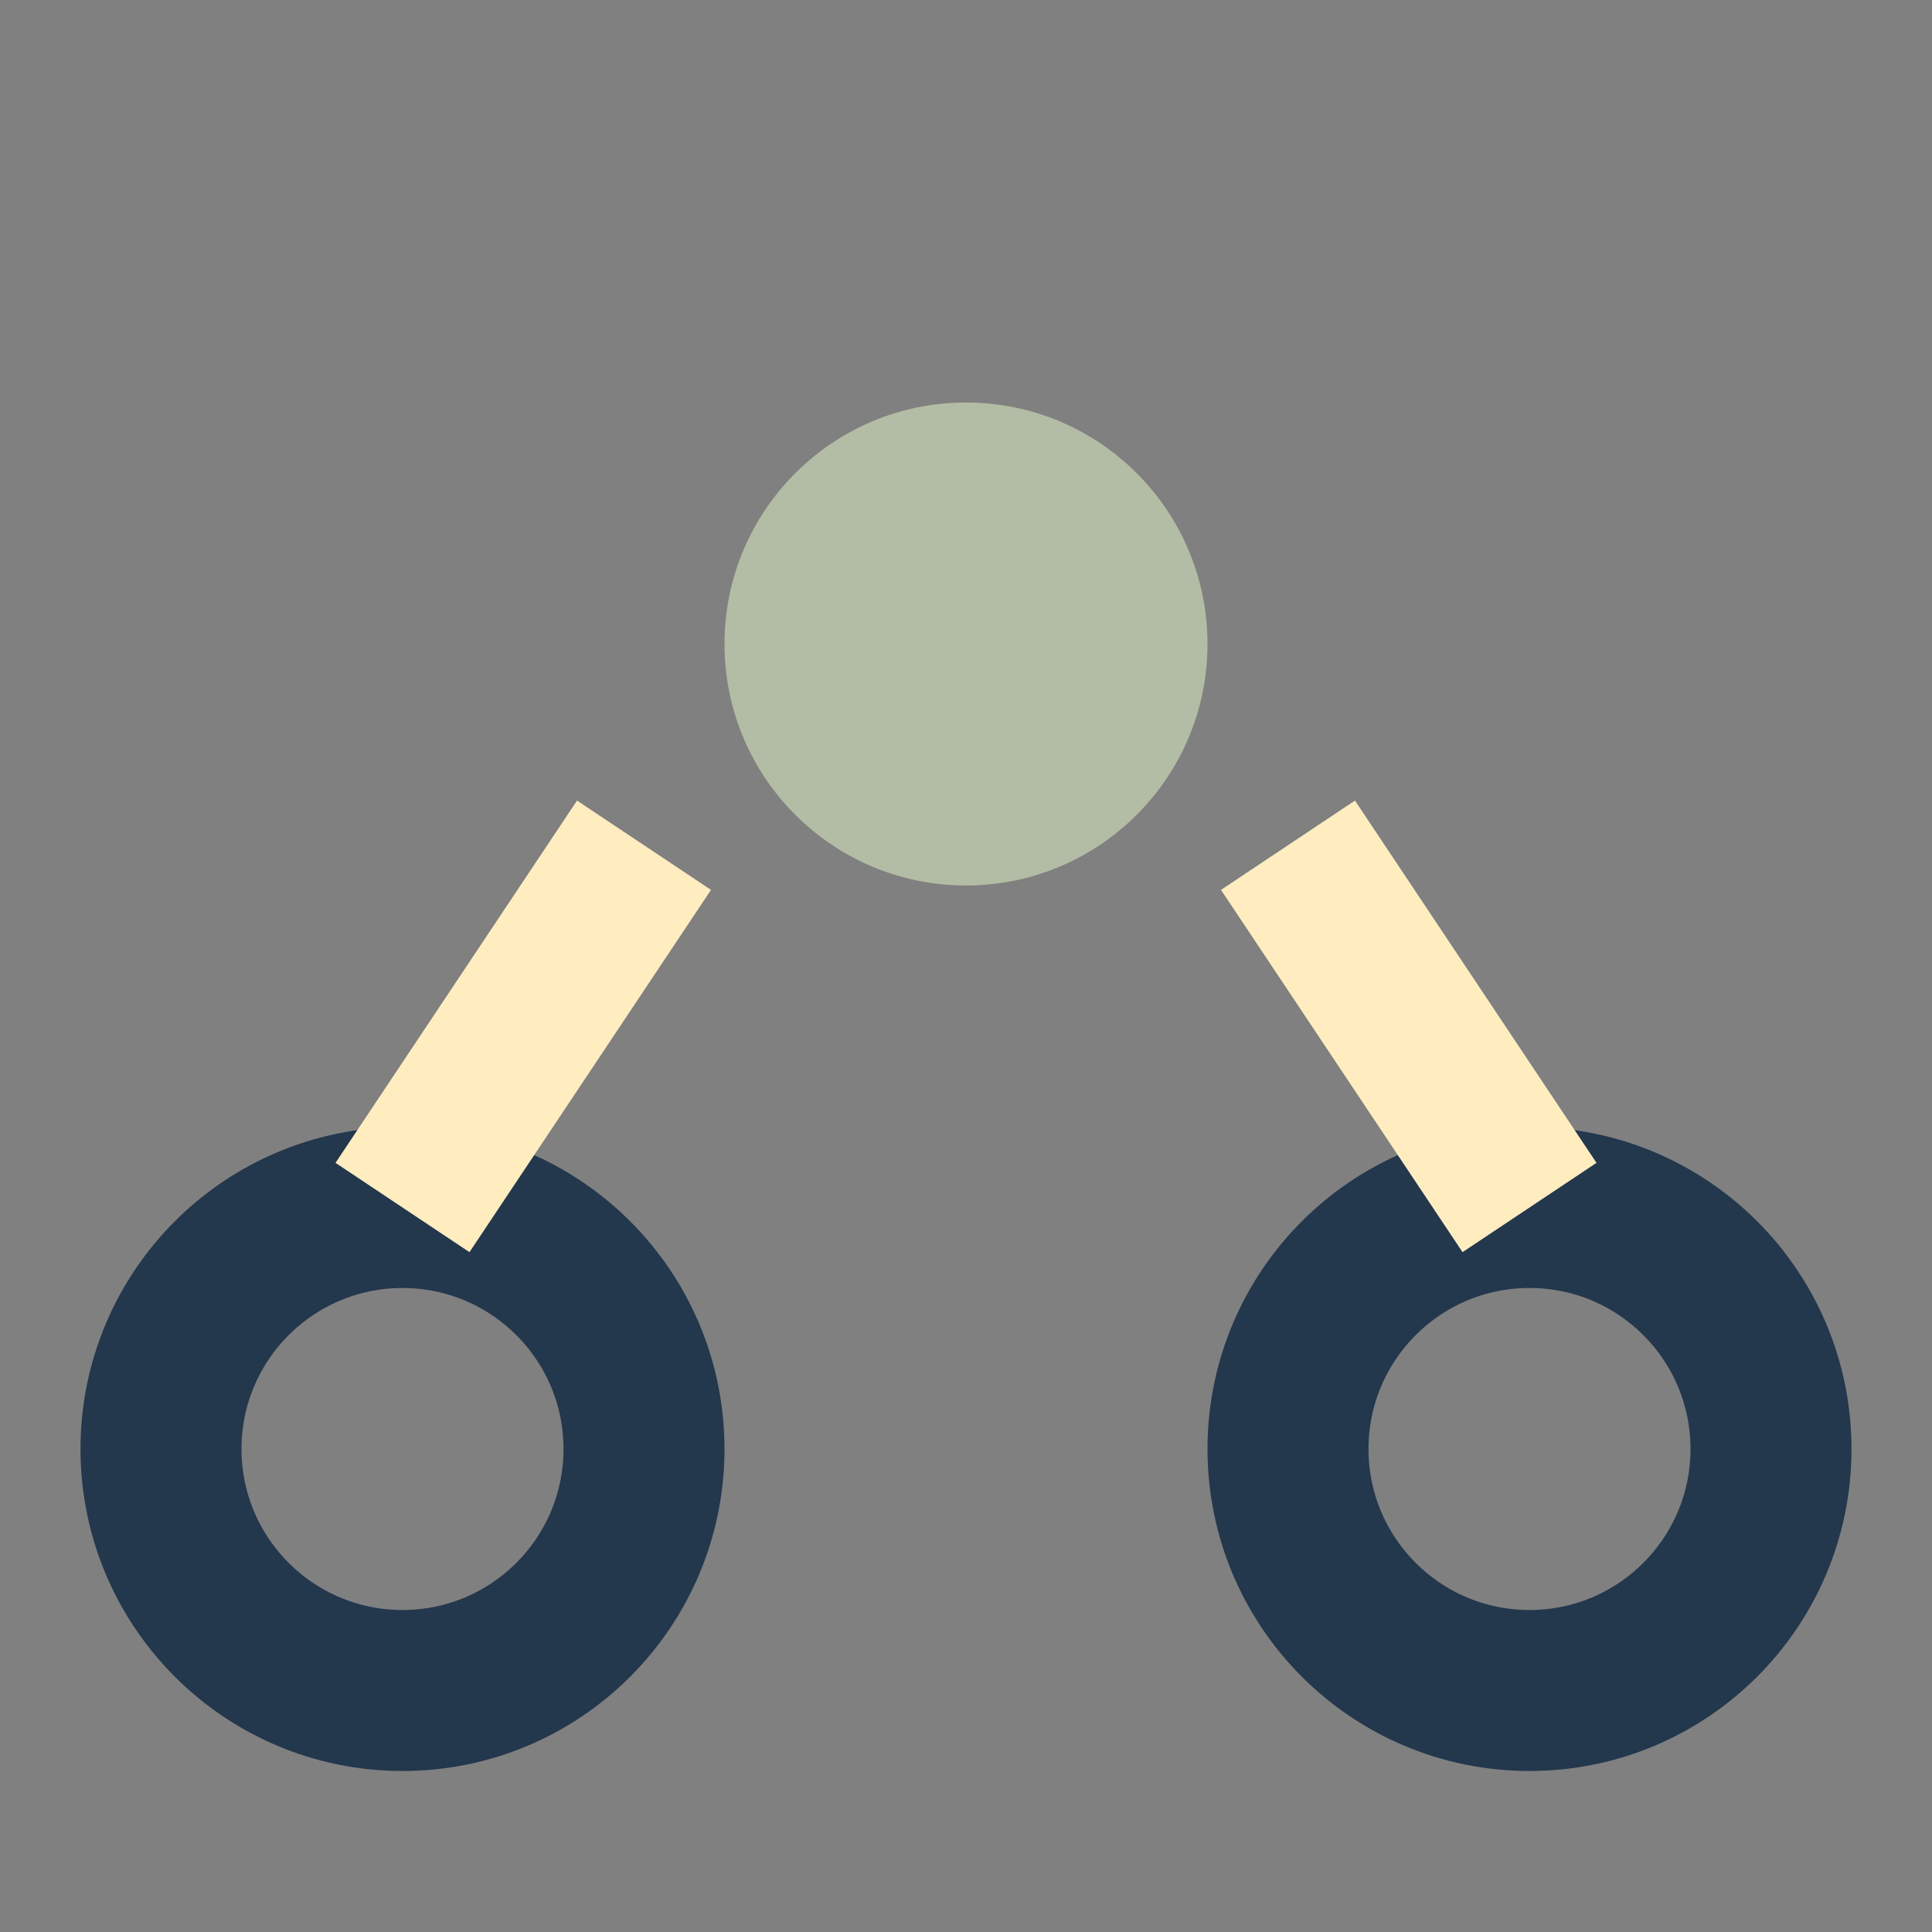
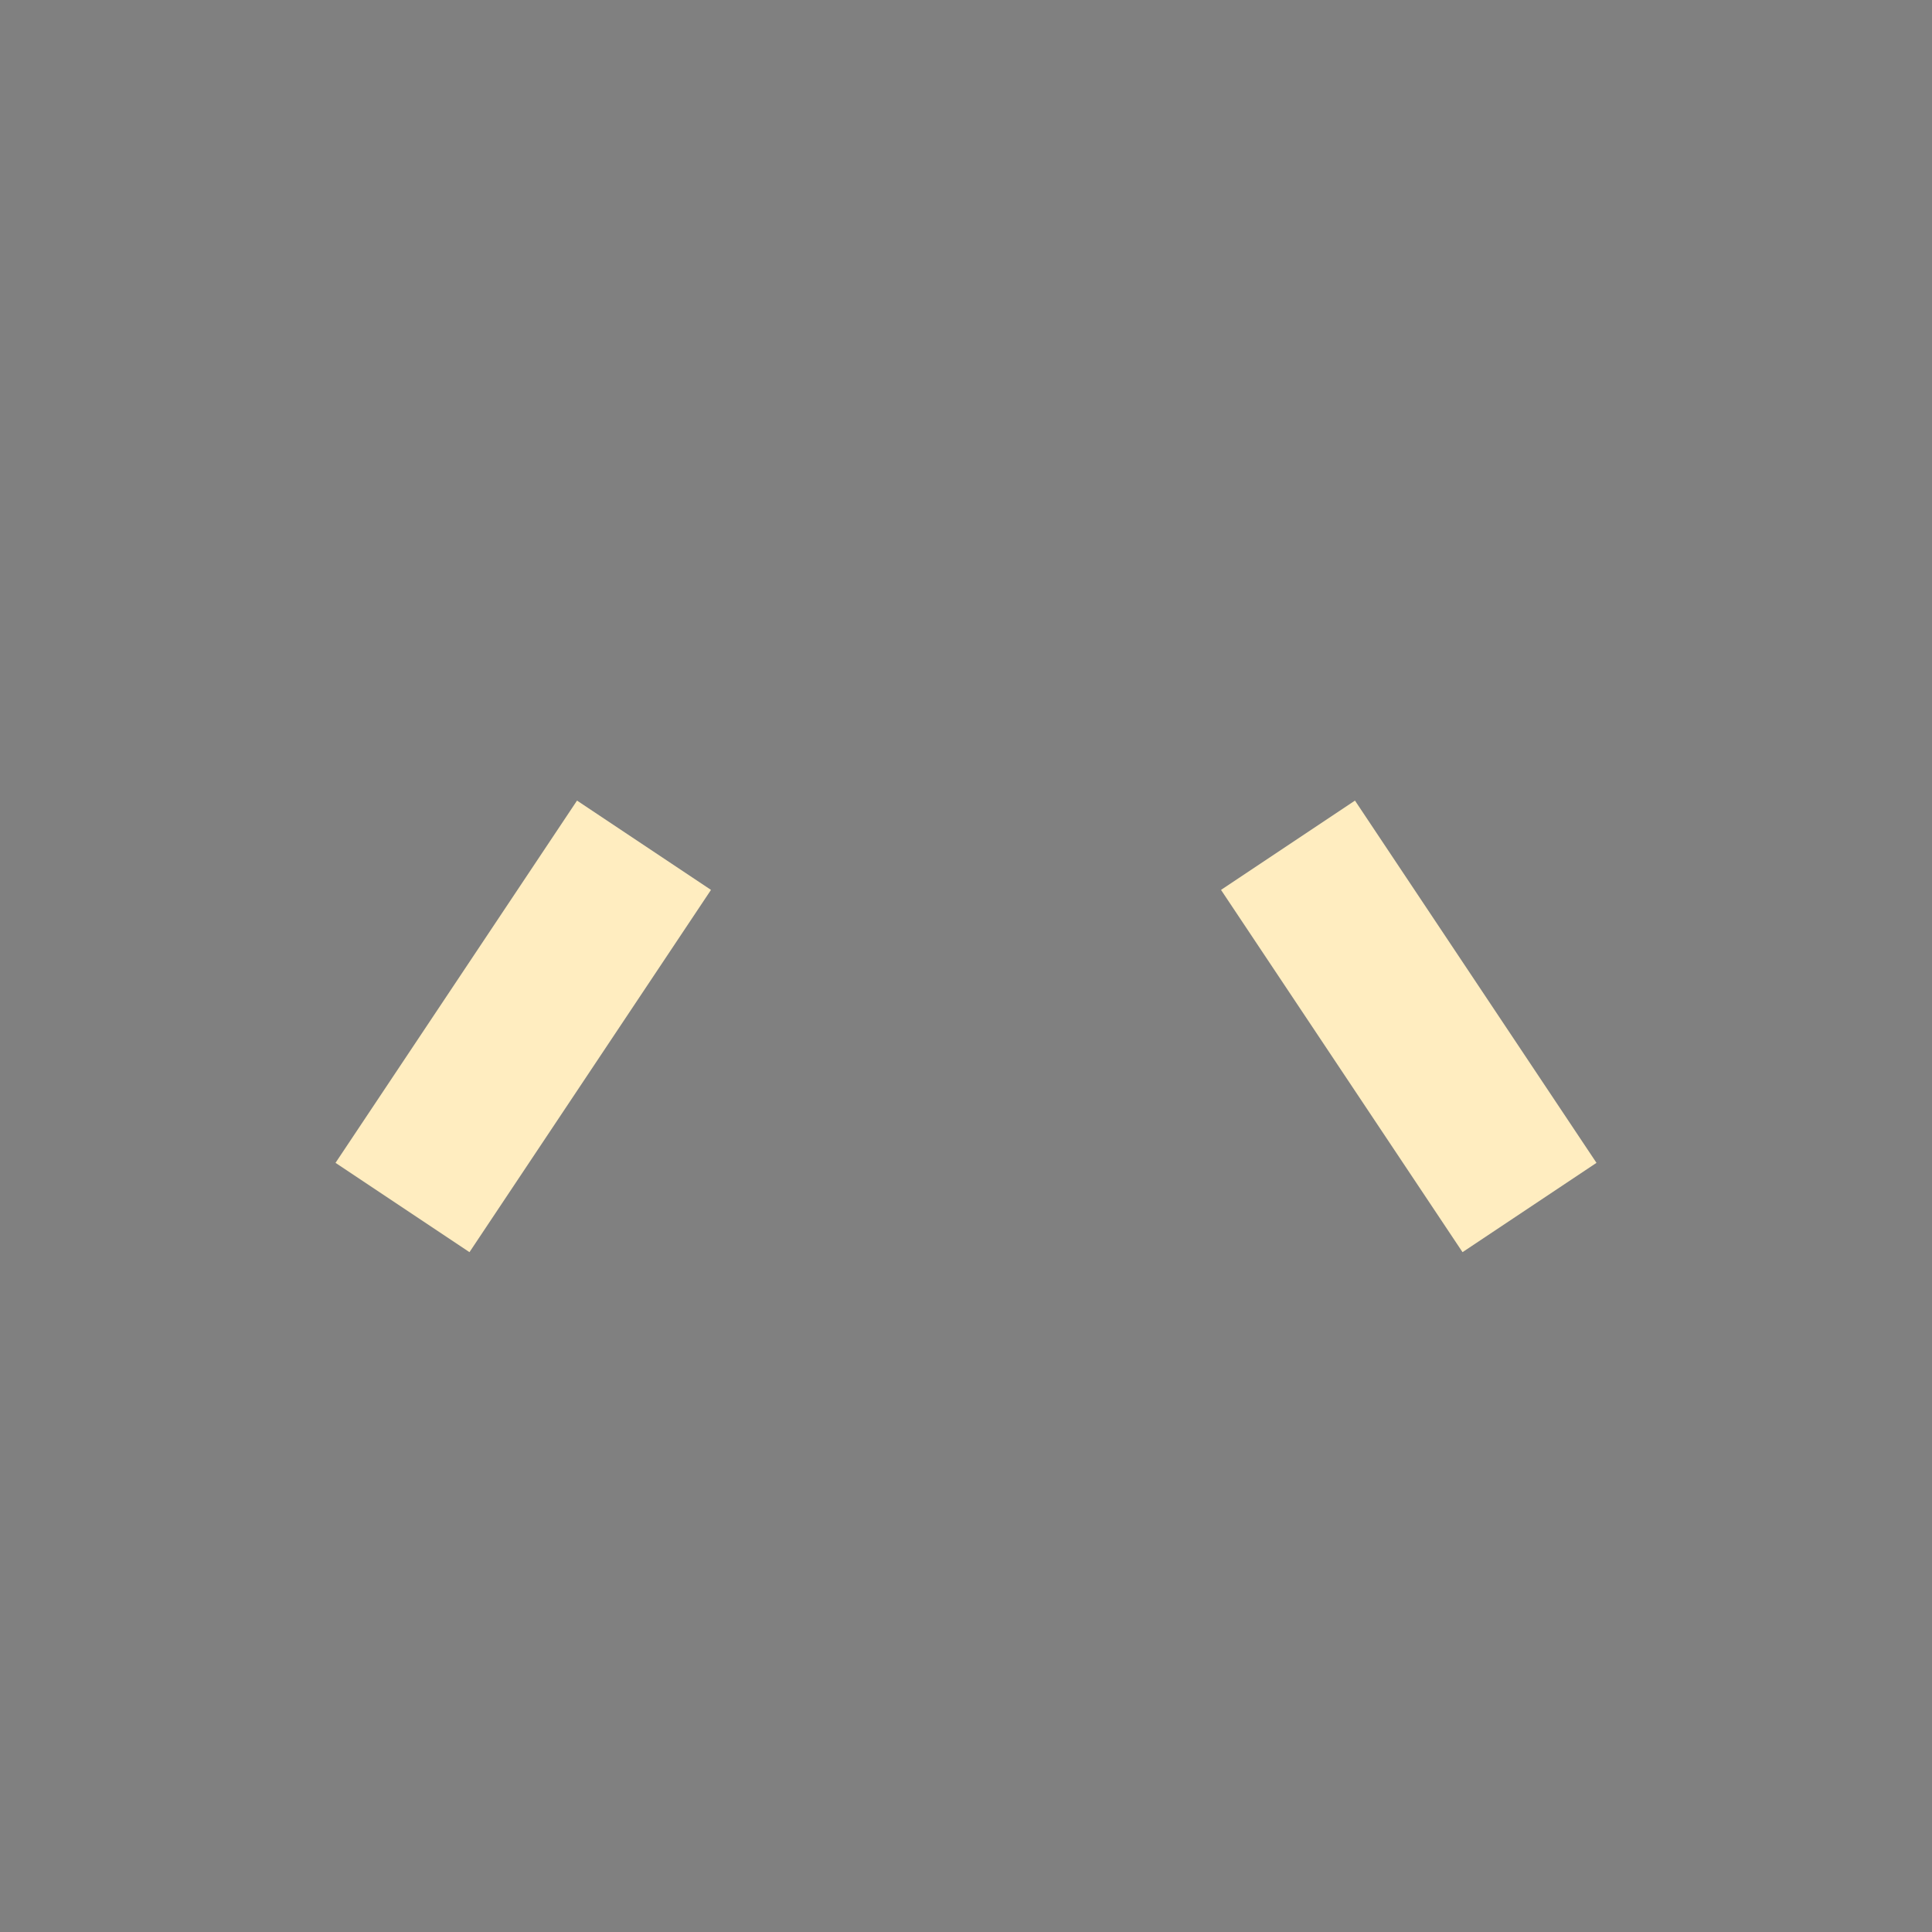
<svg xmlns="http://www.w3.org/2000/svg" width="24" height="24" viewBox="0 0 24 24">
  <rect x="0" y="0" width="24" height="24" fill="#808080" stroke="none" />
-   <circle cx="12" cy="8" r="3" fill="#B3BCA4" />
-   <circle cx="5" cy="18" r="3" fill="none" stroke="#23374D" stroke-width="2" />
-   <circle cx="19" cy="18" r="3" fill="none" stroke="#23374D" stroke-width="2" />
  <path d="M8 10.5L5 15M16 10.5l3 4.5" stroke="#FFEDC0" stroke-width="2" fill="none" />
</svg>